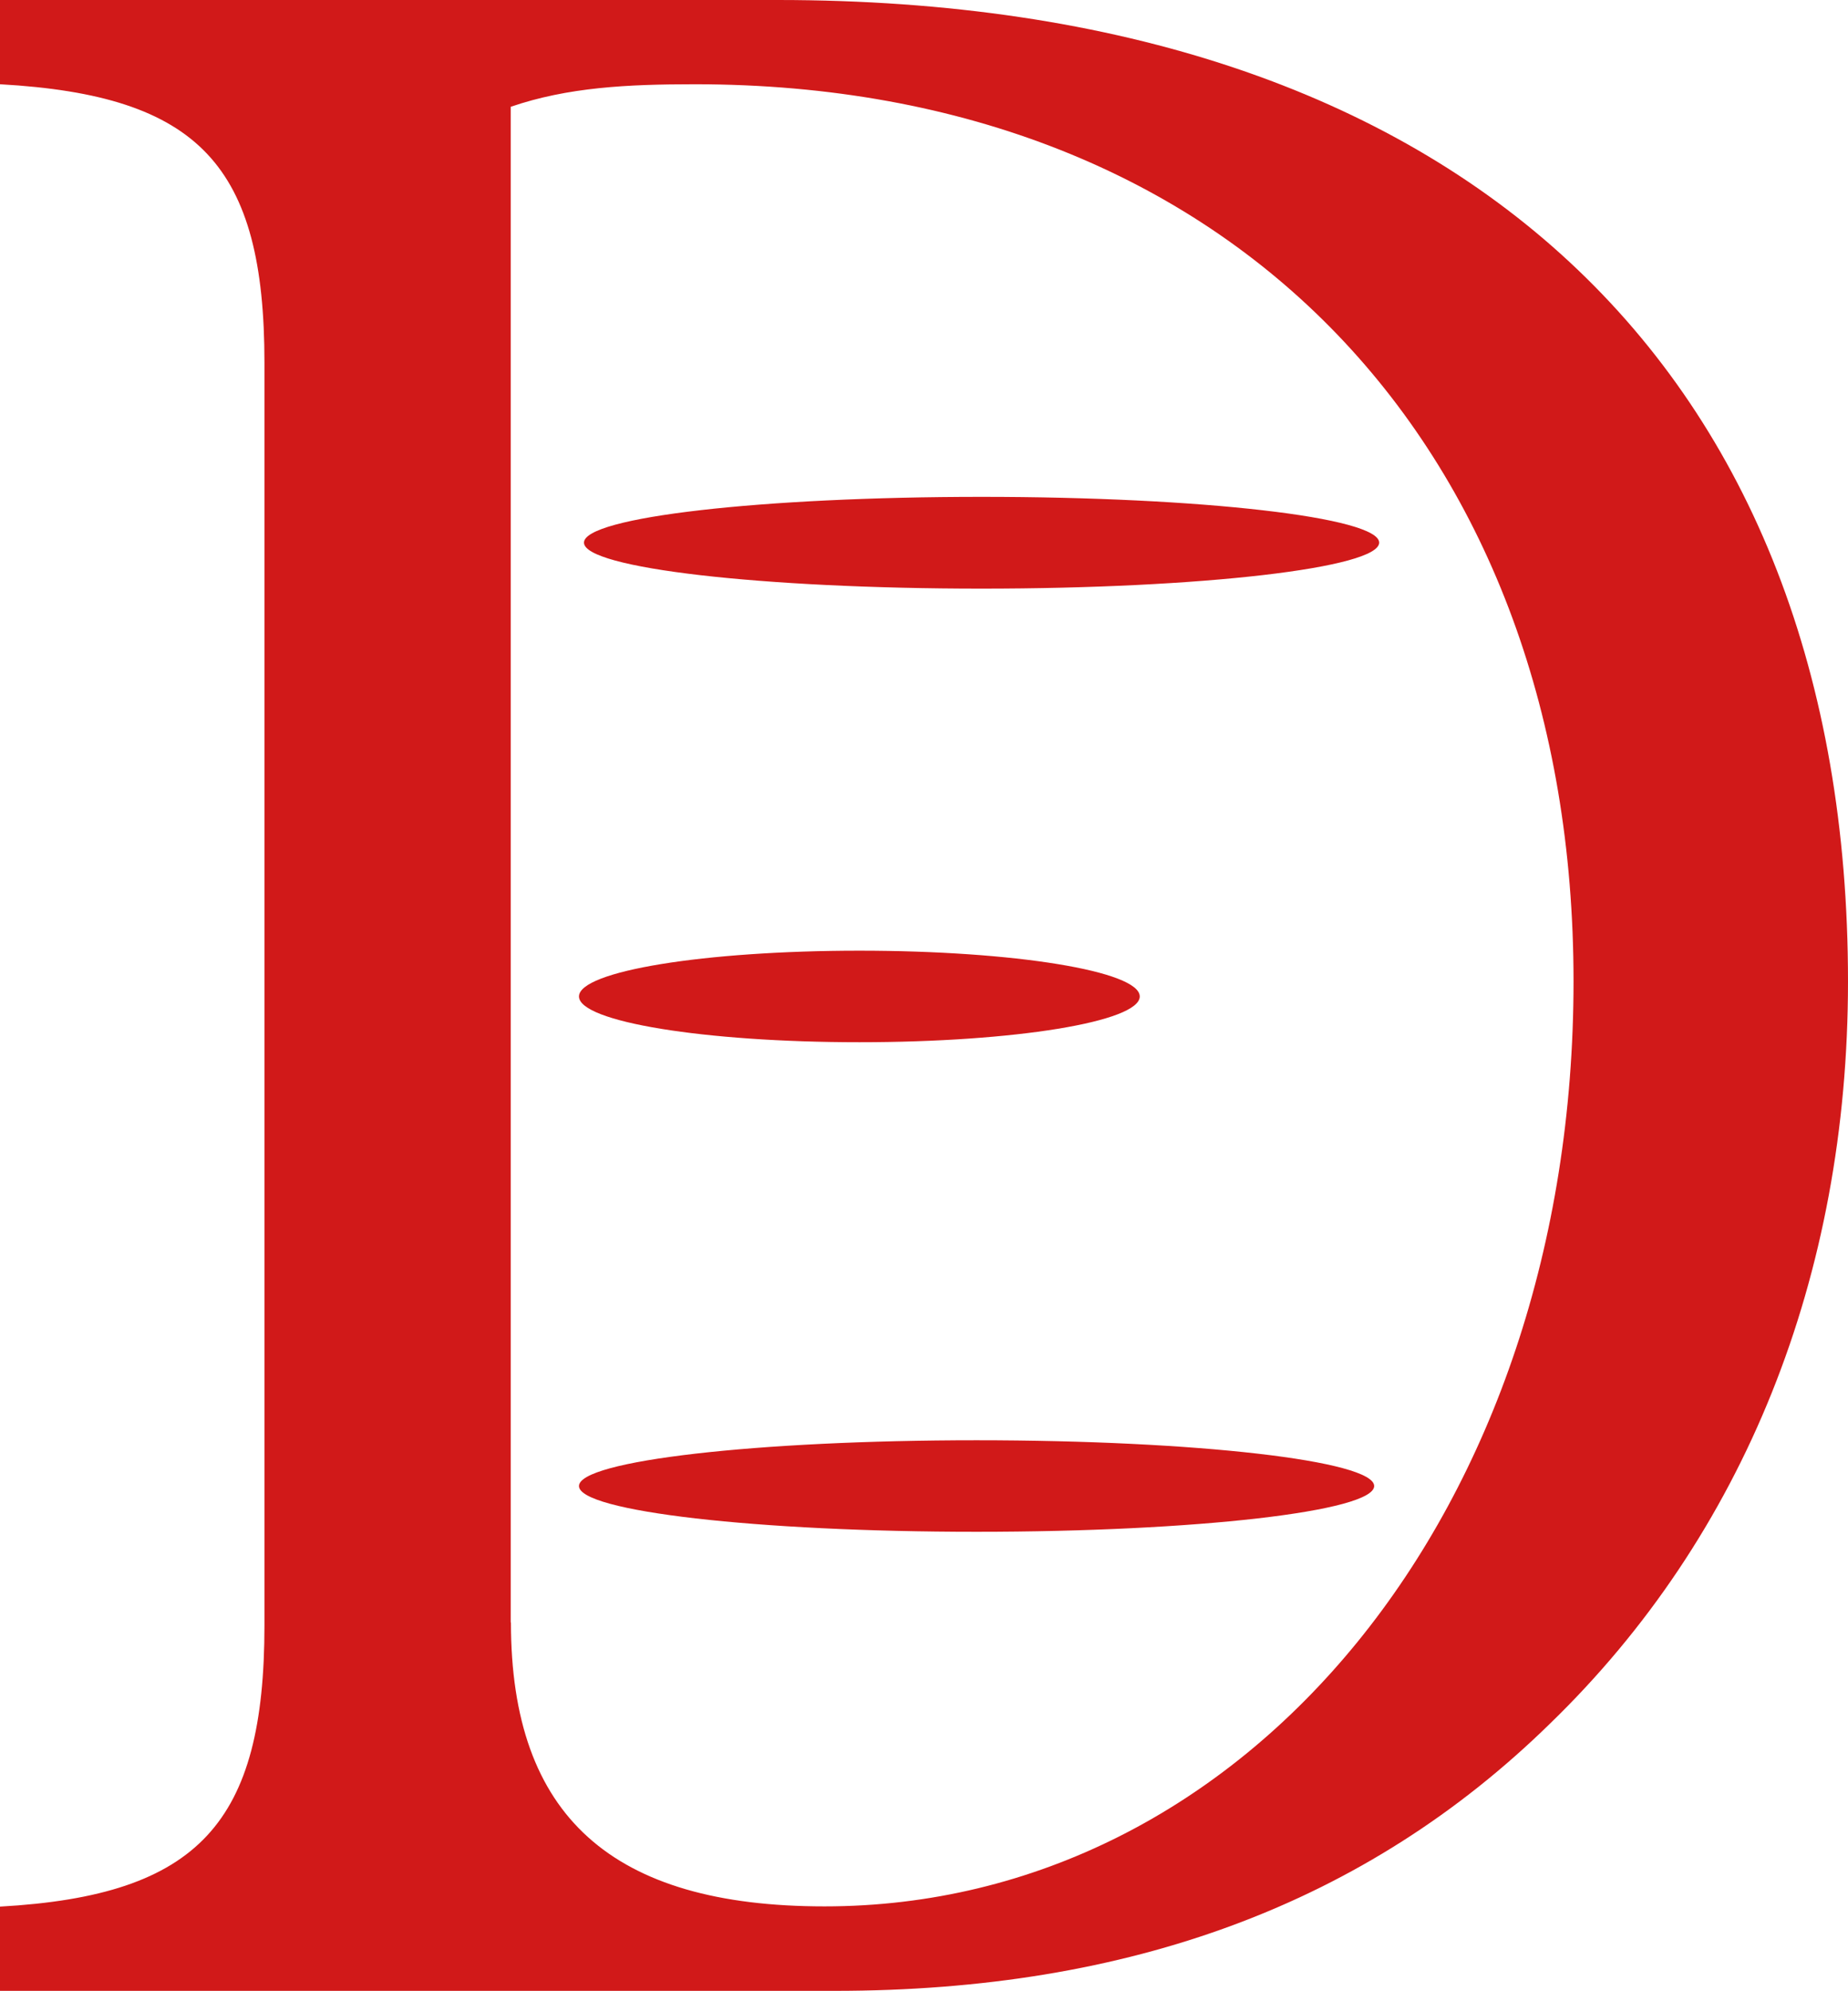
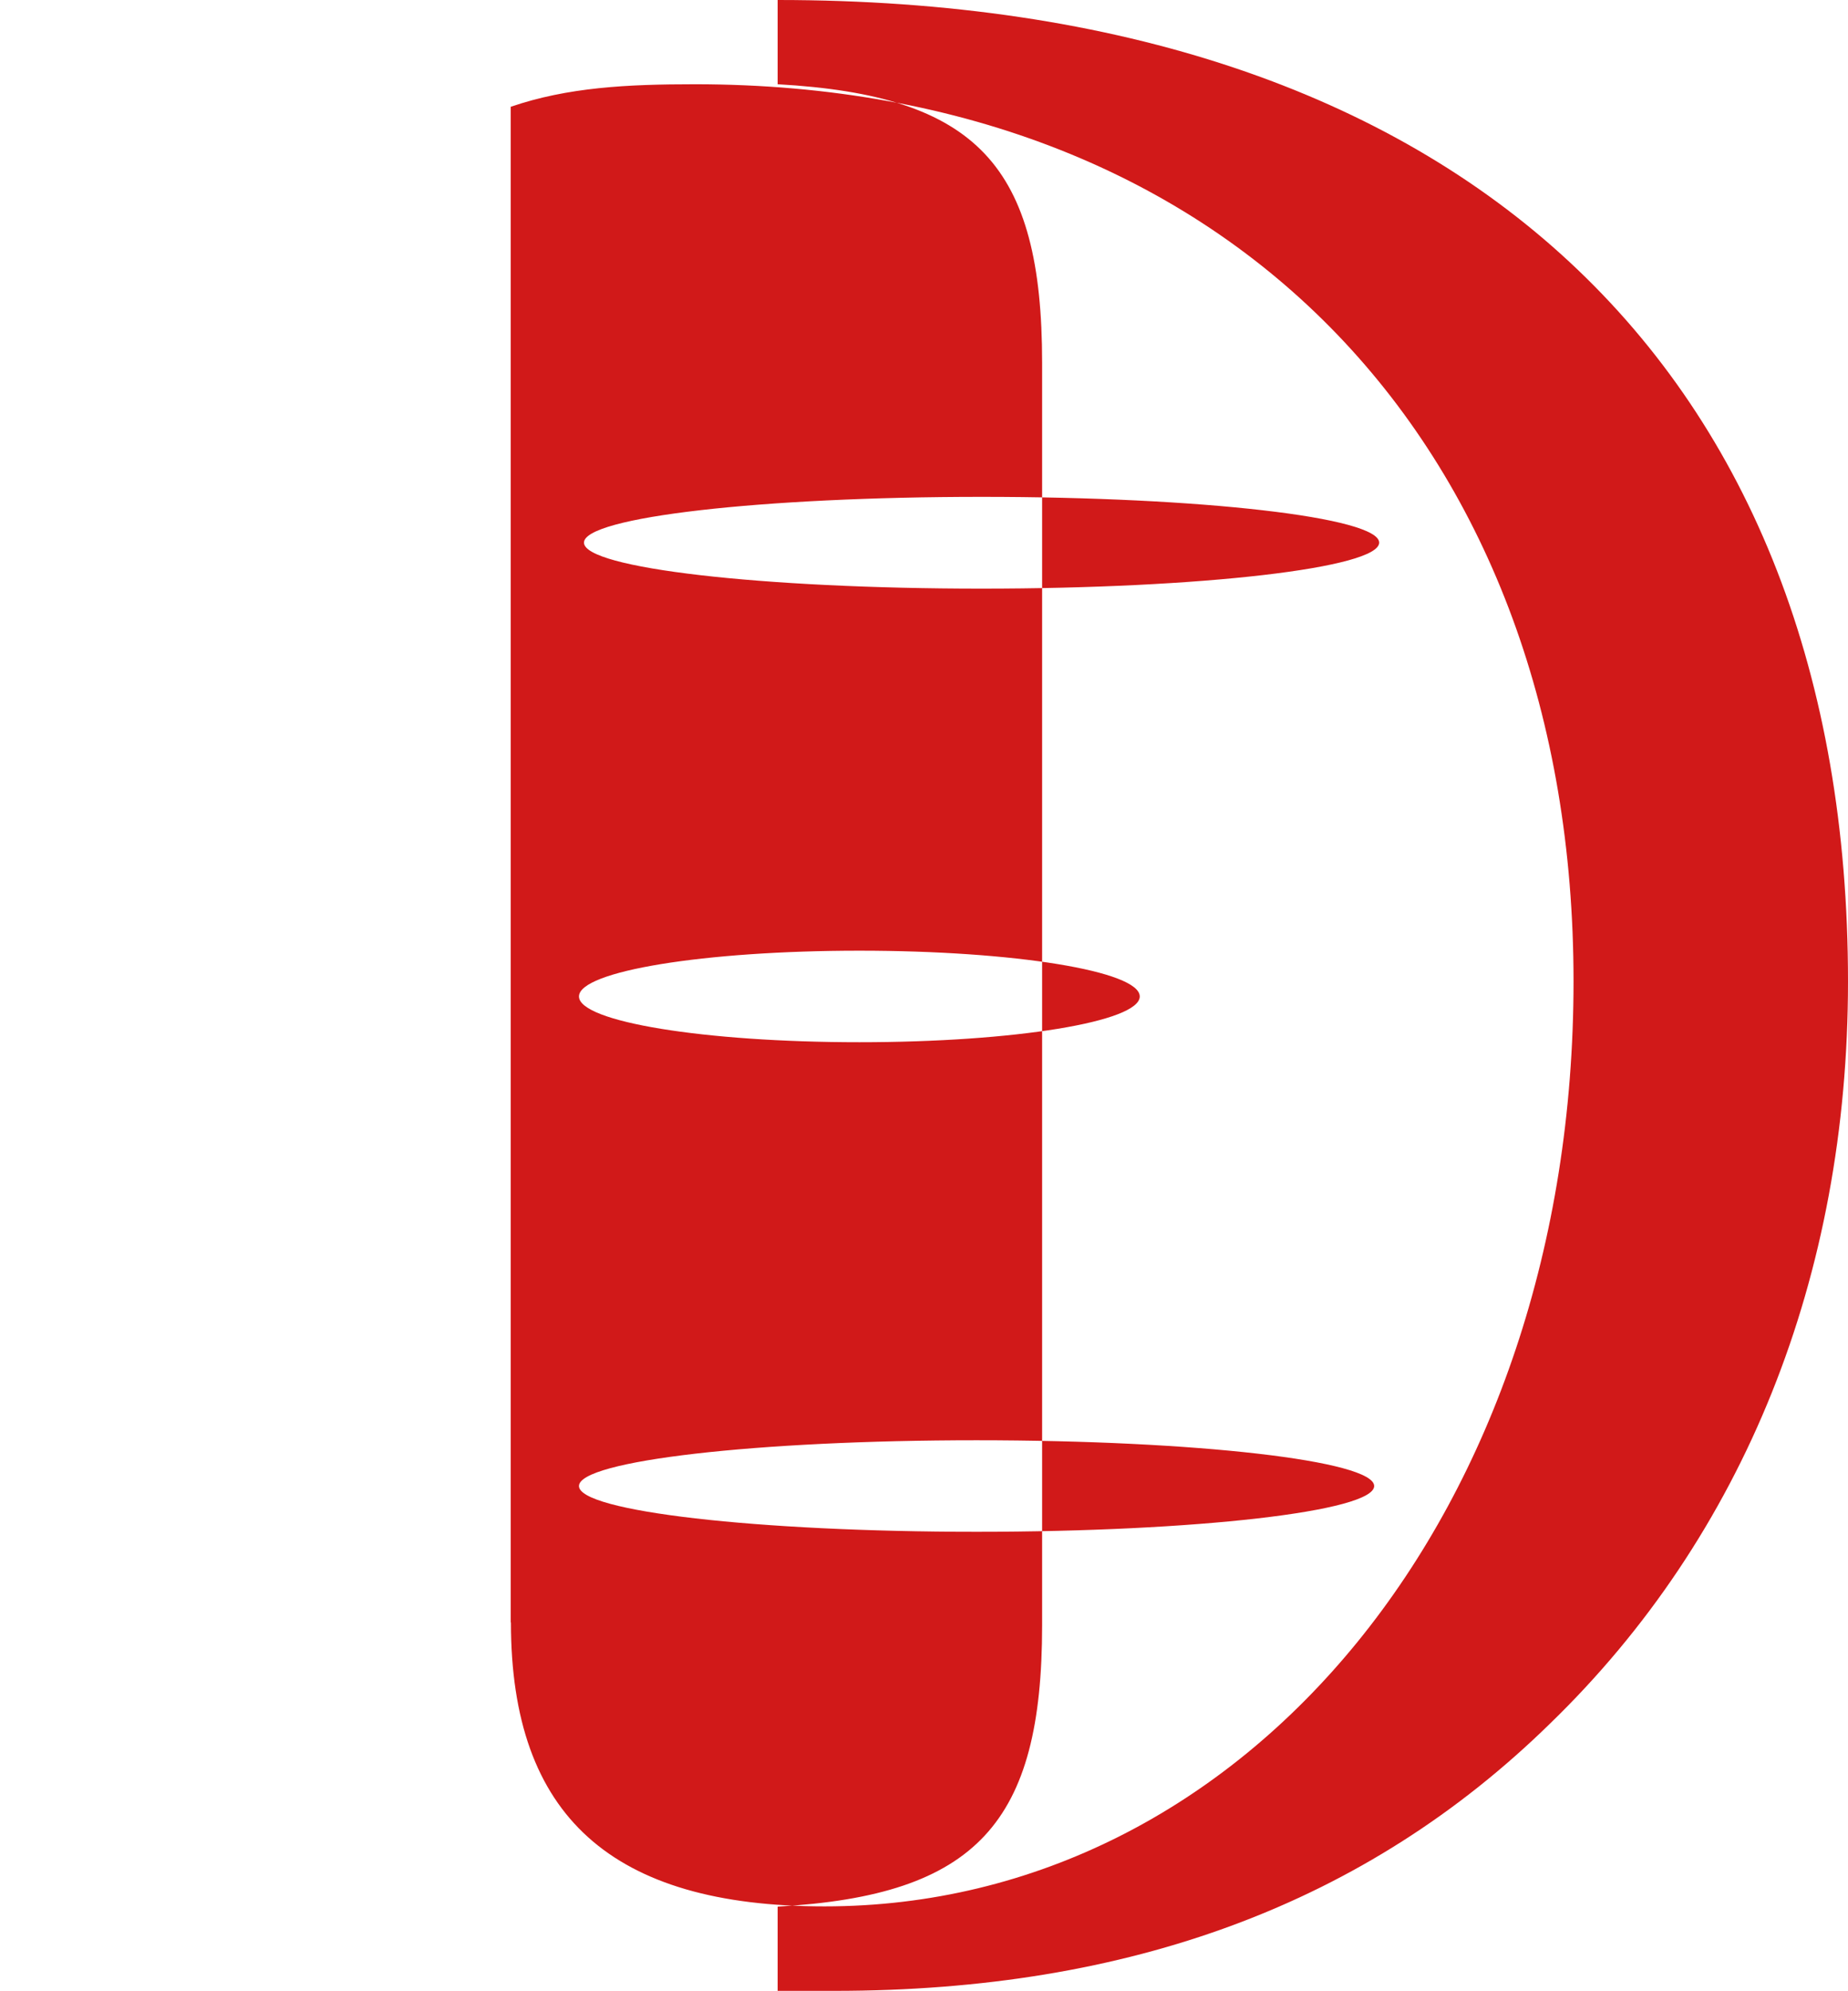
<svg xmlns="http://www.w3.org/2000/svg" id="uuid-e0415206-f275-4947-b009-06a3b4d2b2c2" viewBox="0 0 81.2 87.43">
-   <path d="M0,87.43h36.67c12.98,0,23.35-3.83,31.43-11.73,8.54-8.27,13.1-19.64,13.1-32.6C81.2,16.3,64.23,0,34.17,0H0v3.7c8.77.49,11.62,3.58,11.62,12.23v55.45c0,8.64-2.85,11.86-11.62,12.35v3.7M22.44,71.25V4.69c2.51-.86,5.13-.99,8.09-.99,23.8,0,38.61,16.18,38.61,39.39s-14.35,40.63-32.91,40.63c-9.34,0-13.78-3.95-13.78-12.47M50.08,43.76c0,1.11-5.51,2.01-12.32,2.01s-12.32-.9-12.32-2.01,5.51-2.01,12.32-2.01,12.32.9,12.32,2.01M60.38,65.26c0,1.11-7.82,2.01-17.47,2.01s-17.47-.9-17.47-2.01,7.82-2.01,17.47-2.01,17.47.9,17.47,2.01M60.6,23.83c0,1.11-7.82,2.02-17.47,2.02s-17.47-.9-17.47-2.02,7.82-2.01,17.47-2.01,17.47.9,17.47,2.01" style="fill:#d11919; fill-rule:evenodd;" />
+   <path d="M0,87.43h36.67c12.98,0,23.35-3.83,31.43-11.73,8.54-8.27,13.1-19.64,13.1-32.6C81.2,16.3,64.23,0,34.17,0v3.7c8.77.49,11.62,3.58,11.62,12.23v55.45c0,8.64-2.85,11.86-11.62,12.35v3.7M22.44,71.25V4.69c2.51-.86,5.13-.99,8.09-.99,23.8,0,38.61,16.18,38.61,39.39s-14.35,40.63-32.91,40.63c-9.34,0-13.78-3.95-13.78-12.47M50.08,43.76c0,1.11-5.51,2.01-12.32,2.01s-12.32-.9-12.32-2.01,5.51-2.01,12.32-2.01,12.32.9,12.32,2.01M60.38,65.26c0,1.11-7.82,2.01-17.47,2.01s-17.47-.9-17.47-2.01,7.82-2.01,17.47-2.01,17.47.9,17.47,2.01M60.6,23.83c0,1.11-7.82,2.02-17.47,2.02s-17.47-.9-17.47-2.02,7.82-2.01,17.47-2.01,17.47.9,17.47,2.01" style="fill:#d11919; fill-rule:evenodd;" />
</svg>